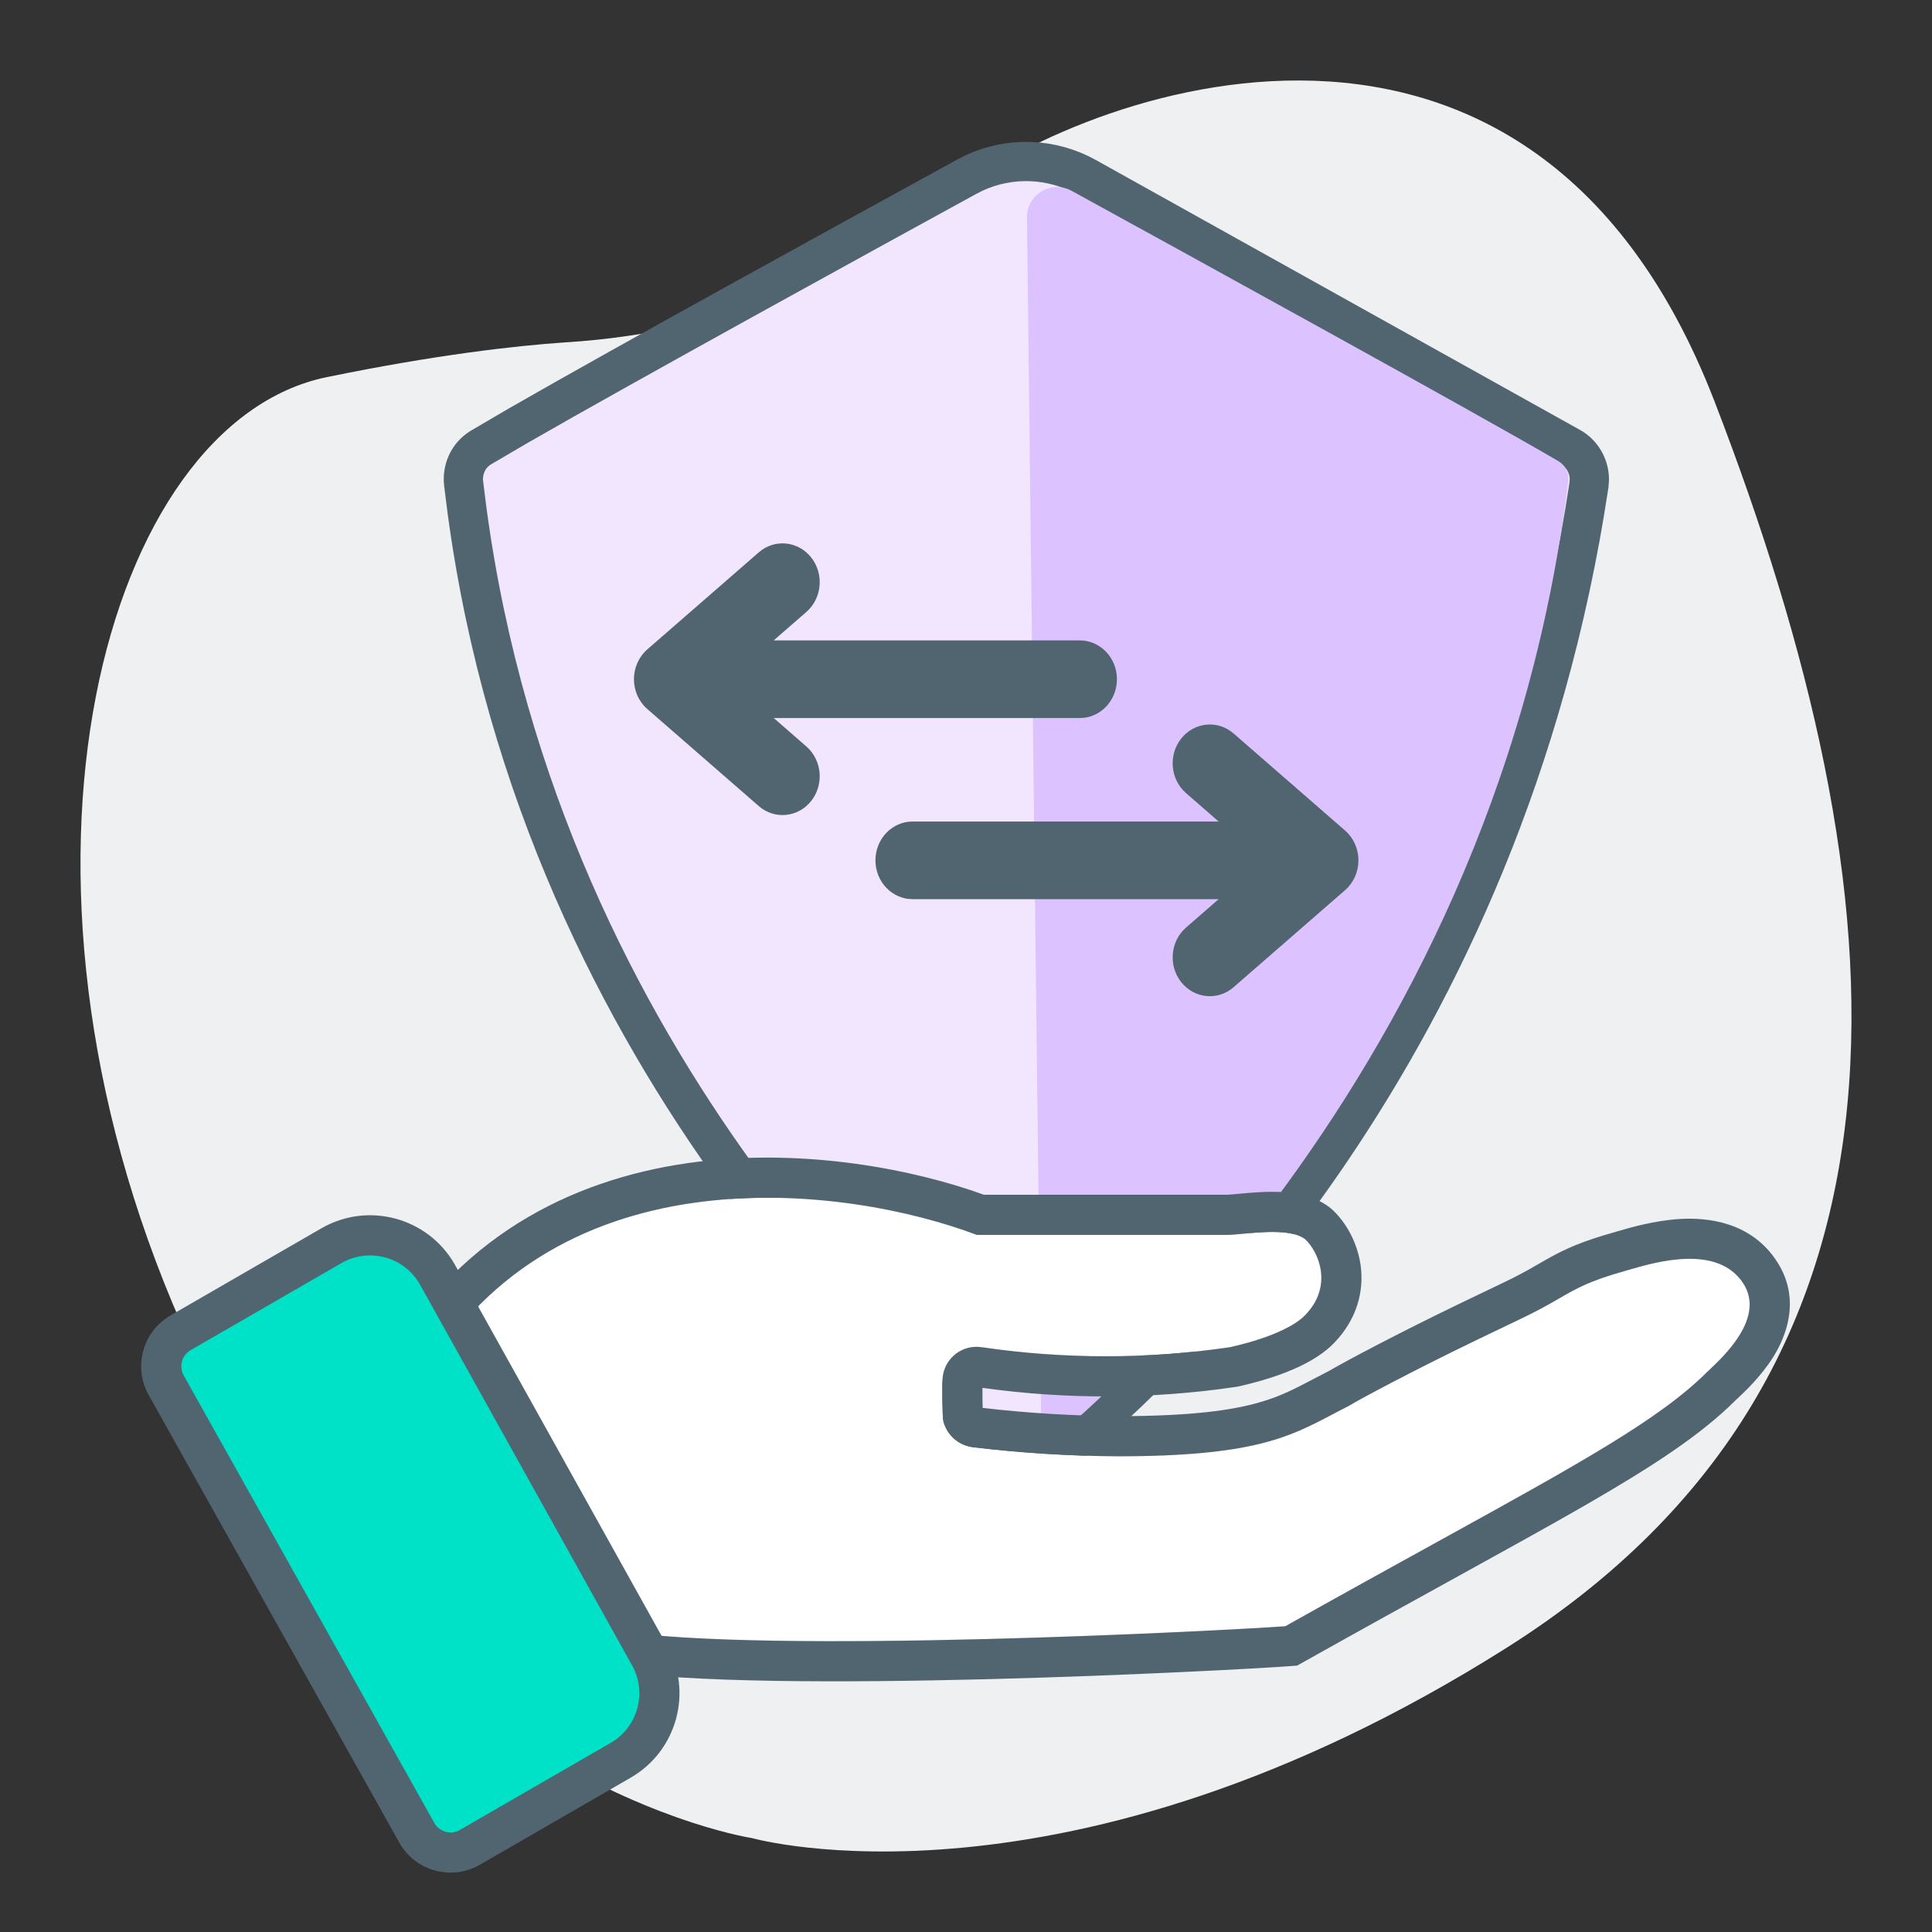
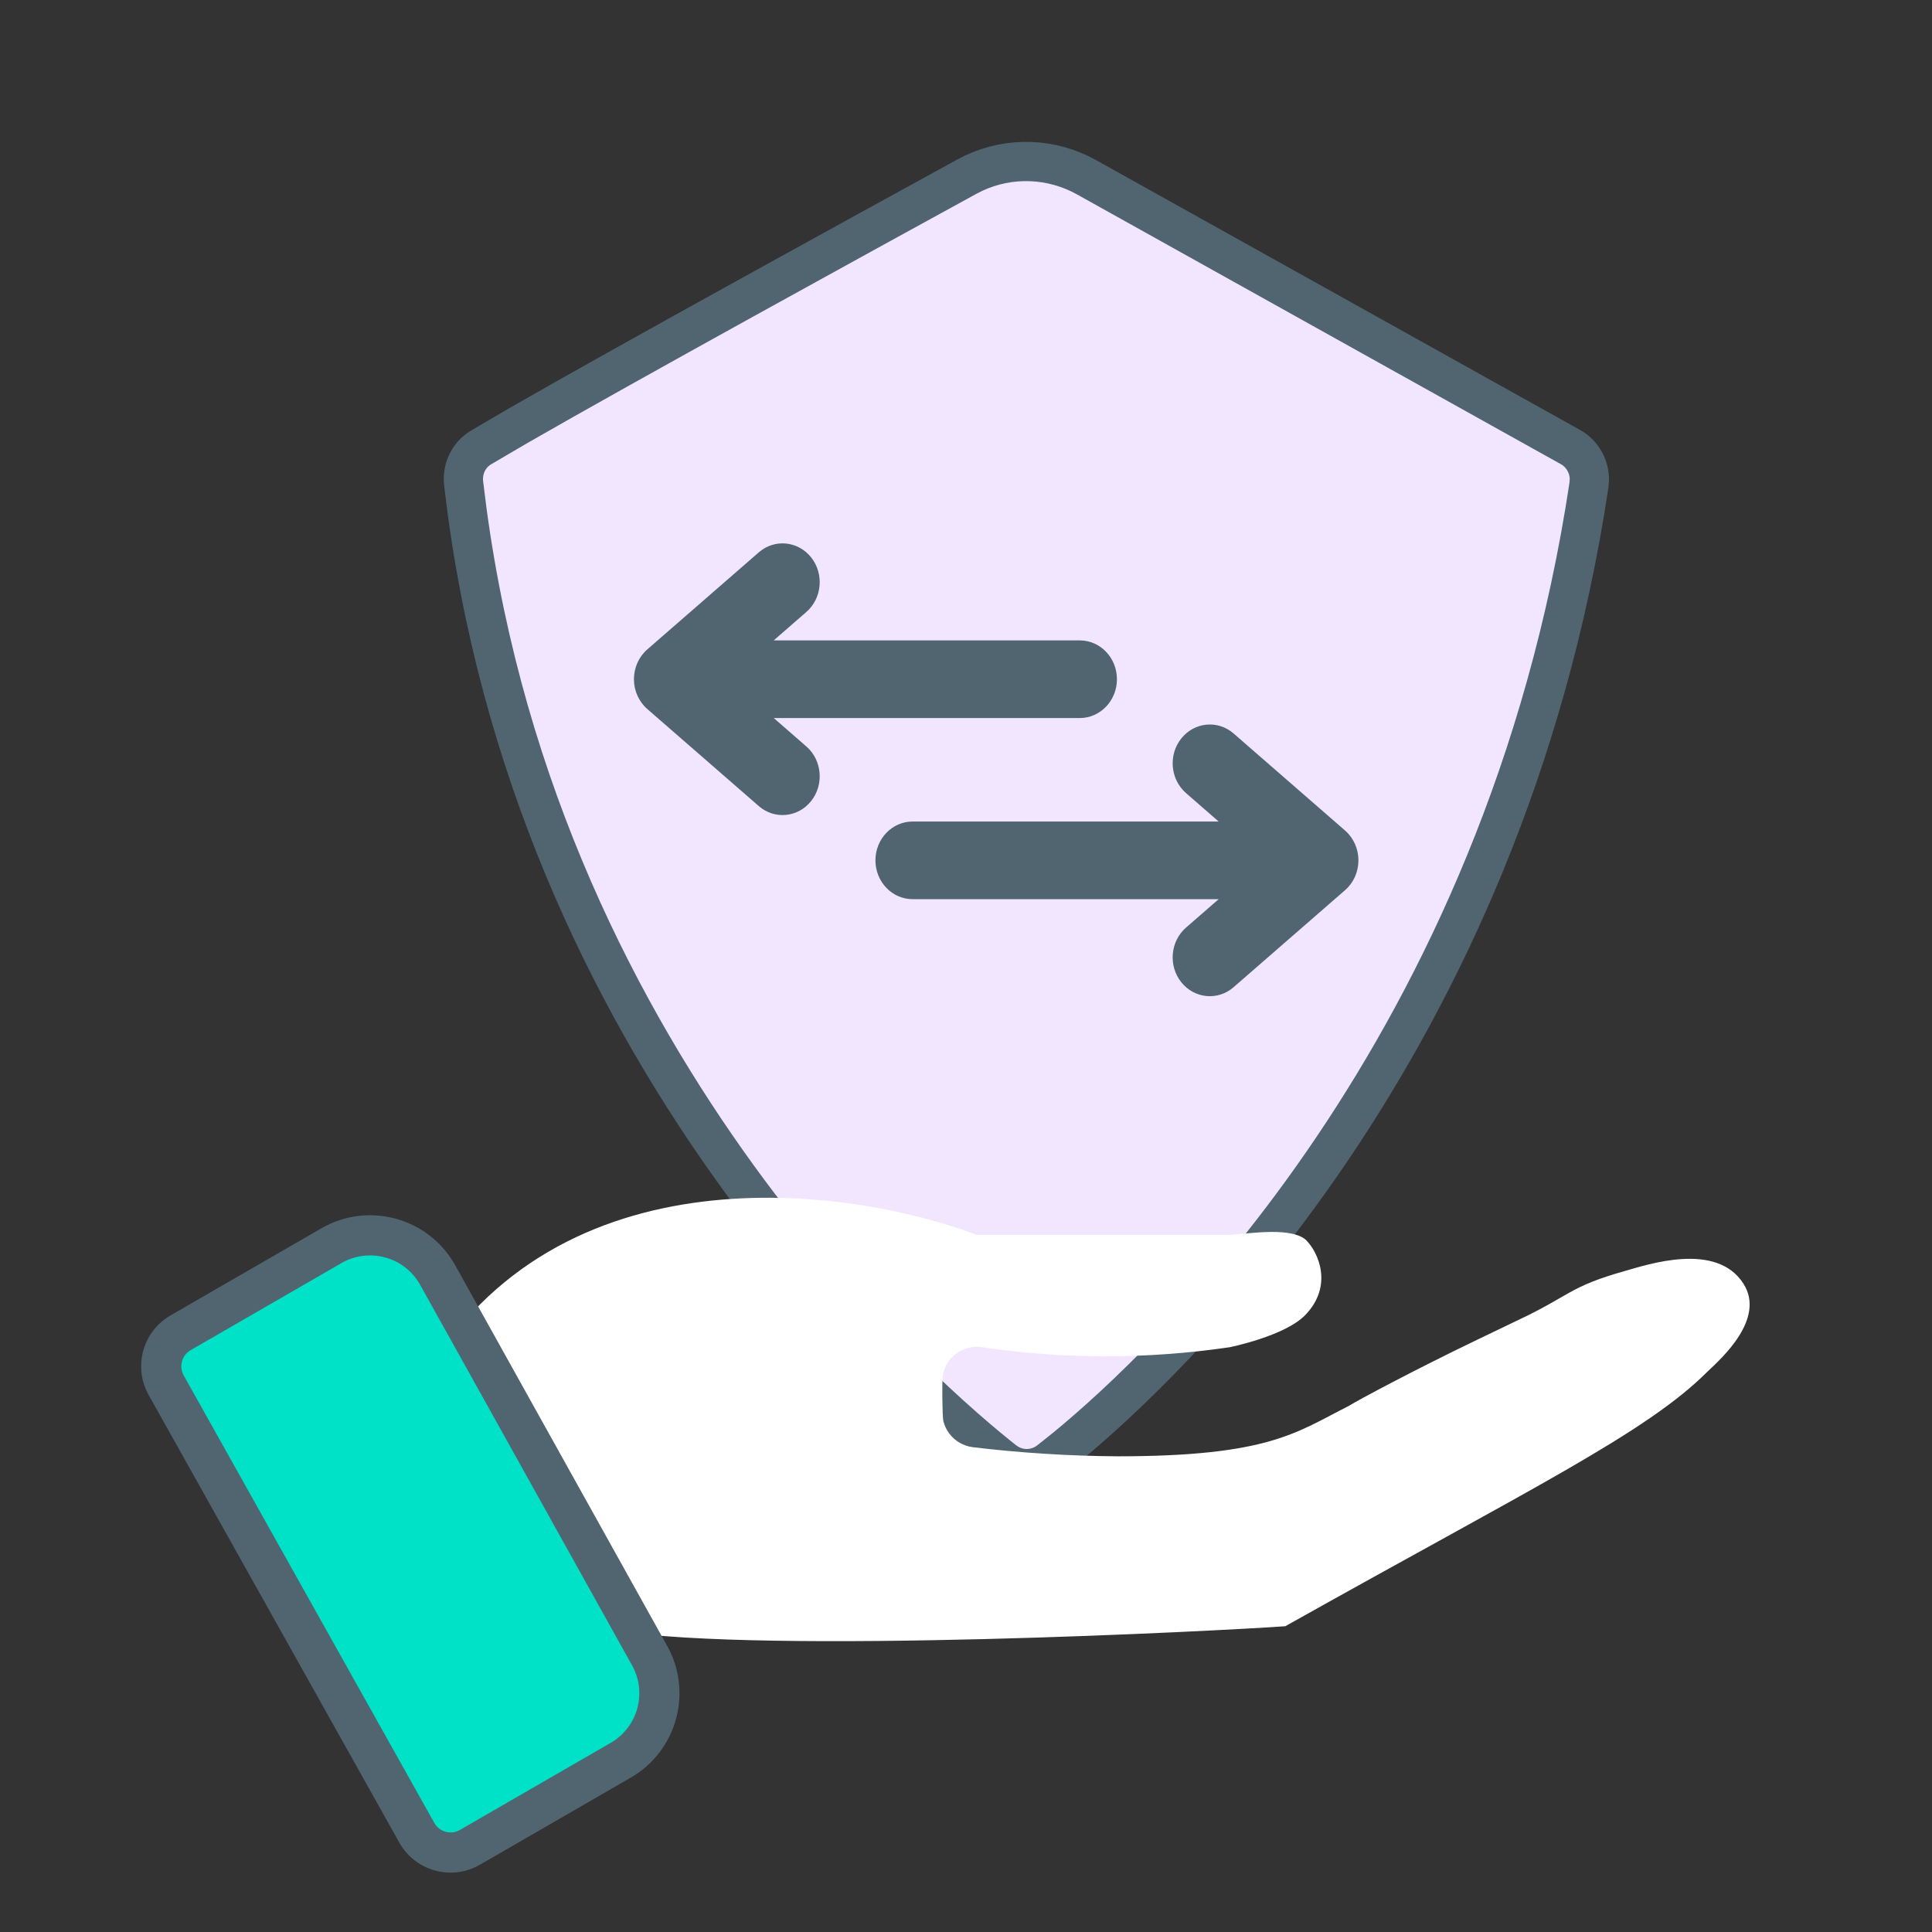
<svg xmlns="http://www.w3.org/2000/svg" width="64" height="64" viewBox="0 0 64 64" fill="none">
  <rect x="0" y="0" width="64" height="64" fill="#333333" stroke="none" />
-   <path d="M24.915 60.89C24.915 60.89 12.702 59.058 6.025 43.897C-0.651 28.736 3.501 13.991 10.829 12.492C14.493 11.742 17.05 11.459 18.711 11.342C21.463 11.176 24.166 10.559 26.707 9.443C28.351 8.727 30.061 7.794 31.364 6.644C34.947 3.479 50.498 -3.019 56.8 13.308C63.102 29.636 64.519 45.363 49.896 54.593C35.272 63.823 24.915 60.89 24.915 60.89Z" fill="#EEF0F1" />
  <path d="M32.263 5.733C33.454 5.177 34.837 5.228 35.993 5.872L52.019 14.807L52.101 14.856C52.446 15.086 52.649 15.475 52.65 15.882L52.636 16.07C49.81 34.815 38.607 45.245 35.309 47.953L34.759 48.392C34.344 48.713 33.782 48.737 33.345 48.449L33.26 48.388C30.942 46.563 17.987 35.62 15.47 16.906L15.358 16.01C15.306 15.554 15.507 15.082 15.93 14.826L17.169 14.1C20.733 12.049 28.597 7.731 32.027 5.853L32.263 5.733Z" fill="#F2E6FF" stroke="#516570" stroke-width="1.3" />
-   <path d="M51.625 15.277C51.86 15.414 51.981 15.677 51.948 15.947C49.456 36.507 34.5 48 34.5 48L34.02 7.21C34.011 6.445 34.827 5.953 35.498 6.321C39.26 8.385 48.997 13.735 51.625 15.277Z" fill="#DCC2FE" />
  <path fill-rule="evenodd" clip-rule="evenodd" d="M26.869 18.463C27.304 19.008 27.233 19.819 26.711 20.273L25.63 21.214L35.769 21.214C36.449 21.214 37 21.79 37 22.5C37 23.21 36.449 23.786 35.769 23.786L25.63 23.785L26.711 24.727C27.233 25.181 27.304 25.992 26.869 26.537C26.433 27.083 25.657 27.157 25.135 26.702L21.443 23.488C21.162 23.243 21 22.881 21 22.5C21 22.118 21.162 21.756 21.443 21.512L25.135 18.298C25.657 17.843 26.433 17.917 26.869 18.463Z" fill="#516570" />
  <path fill-rule="evenodd" clip-rule="evenodd" d="M39.131 32.537C38.696 31.992 38.767 31.181 39.289 30.727L40.37 29.786L30.231 29.786C29.551 29.786 29 29.21 29 28.5C29 27.79 29.551 27.214 30.231 27.214L40.37 27.215L39.289 26.273C38.767 25.819 38.696 25.008 39.131 24.463C39.567 23.917 40.343 23.843 40.865 24.298L44.557 27.512C44.838 27.757 45 28.119 45 28.5C45 28.882 44.838 29.244 44.557 29.488L40.865 32.702C40.343 33.157 39.566 33.083 39.131 32.537Z" fill="#516570" />
  <path d="M40.622 40.907C41.107 40.92 42.679 40.597 43.246 41.061C43.676 41.471 44.179 42.597 43.233 43.568C42.554 44.264 40.727 44.63 40.727 44.63C38.012 45.028 35.254 45.028 32.539 44.63C32.387 44.604 32.23 44.61 32.081 44.647C31.93 44.684 31.79 44.751 31.666 44.844C31.544 44.938 31.441 45.056 31.365 45.19C31.29 45.325 31.242 45.474 31.227 45.628C31.205 45.779 31.213 46.934 31.251 47.083C31.29 47.231 31.357 47.371 31.45 47.493C31.543 47.615 31.659 47.718 31.792 47.794C31.925 47.871 32.072 47.92 32.224 47.94C33.818 48.131 35.421 48.232 37.026 48.242C42.052 48.242 42.957 47.441 44.676 46.575C45.017 46.365 46.802 45.407 48.954 44.371L50.266 43.741C52.006 42.925 51.969 42.626 53.819 42.105C54.567 41.895 56.858 41.114 57.755 42.525C58.495 43.688 57.02 45.005 56.561 45.438C54.527 47.472 50.754 49.283 42.577 53.871C40.609 54.015 25.335 54.815 20.388 54.015L14.208 45.932L14.011 45.683C18.48 37.994 28.102 39.295 32.355 40.907H40.622Z" fill="white" />
-   <path fill-rule="evenodd" clip-rule="evenodd" d="M44.127 40.064L44.163 40.098C44.586 40.501 44.97 41.158 45.074 41.927C45.187 42.765 44.958 43.703 44.185 44.496C43.597 45.099 42.683 45.445 42.142 45.623C41.831 45.725 41.549 45.802 41.344 45.853C41.241 45.879 41.156 45.898 41.095 45.912C41.064 45.919 41.039 45.924 41.022 45.928L41 45.932L40.993 45.934L40.989 45.934C40.989 45.934 40.988 45.934 40.727 44.63C40.727 44.63 42.554 44.264 43.233 43.568C44.179 42.597 43.676 41.471 43.246 41.061C42.822 40.714 41.836 40.807 41.163 40.871C40.936 40.892 40.744 40.91 40.622 40.907H32.355C28.102 39.295 18.48 37.994 14.011 45.683L14.208 45.932L20.388 54.015C25.335 54.816 40.608 54.015 42.577 53.871C44.437 52.827 46.069 51.928 47.504 51.136C52.38 48.448 54.99 47.009 56.561 45.438C56.577 45.423 56.593 45.407 56.611 45.391C57.118 44.915 58.47 43.648 57.755 42.525C56.915 41.204 54.853 41.804 53.98 42.059C53.92 42.076 53.866 42.092 53.819 42.105C52.653 42.433 52.237 42.673 51.653 43.01C51.31 43.208 50.91 43.439 50.266 43.741L48.954 44.371C46.802 45.407 45.017 46.365 44.676 46.575C44.489 46.669 44.312 46.763 44.137 46.855C42.711 47.606 41.505 48.242 37.026 48.242C35.421 48.232 33.818 48.131 32.224 47.94C32.072 47.92 31.925 47.871 31.792 47.794C31.659 47.718 31.543 47.615 31.45 47.493C31.357 47.371 31.29 47.231 31.251 47.083C31.213 46.934 31.204 45.779 31.227 45.628C31.242 45.474 31.29 45.325 31.365 45.19C31.441 45.056 31.543 44.938 31.666 44.844C31.789 44.751 31.93 44.684 32.08 44.647C32.23 44.61 32.386 44.605 32.539 44.63C35.254 45.028 38.012 45.028 40.727 44.63L40.989 45.934L40.954 45.941L40.919 45.946C38.143 46.353 35.323 46.362 32.545 45.975C32.544 46.083 32.544 46.21 32.546 46.34C32.547 46.446 32.55 46.549 32.552 46.639C34.039 46.811 35.534 46.902 37.031 46.912C39.481 46.911 40.823 46.715 41.723 46.455C42.418 46.255 42.862 46.021 43.461 45.707C43.635 45.615 43.822 45.517 44.033 45.41C44.527 45.117 46.305 44.171 48.377 43.173L48.378 43.172L49.702 42.537C50.29 42.261 50.626 42.067 50.958 41.876C51.087 41.801 51.216 41.726 51.36 41.647C51.898 41.351 52.447 41.109 53.458 40.825L53.459 40.825C53.495 40.815 53.539 40.801 53.592 40.786C53.983 40.671 54.808 40.429 55.654 40.38C56.592 40.325 58.033 40.485 58.877 41.811C59.665 43.049 59.164 44.28 58.733 44.965C58.325 45.611 57.765 46.134 57.525 46.357C57.511 46.37 57.498 46.382 57.486 46.393C56.336 47.539 54.751 48.571 52.537 49.849C51.322 50.55 49.863 51.354 48.128 52.311C46.69 53.104 45.063 54.001 43.227 55.031L42.969 55.175L42.674 55.197C41.664 55.271 37.332 55.508 32.633 55.627C27.984 55.744 22.796 55.752 20.176 55.328L19.653 55.243L13.158 46.748L12.407 45.797L12.861 45.015C15.356 40.722 19.305 38.959 23.1 38.487C26.729 38.036 30.297 38.747 32.593 39.577H40.64L40.658 39.577C40.655 39.577 40.655 39.577 40.658 39.577C40.665 39.577 40.694 39.576 40.753 39.572C40.827 39.566 40.916 39.558 41.032 39.547L41.048 39.545C41.266 39.525 41.554 39.498 41.85 39.486C42.149 39.474 42.509 39.475 42.862 39.528C43.192 39.577 43.675 39.694 44.089 40.032L44.127 40.064ZM32.55 45.754C32.55 45.754 32.55 45.755 32.55 45.758L32.55 45.754Z" fill="#516570" />
  <path d="M10.978 41.266C12.204 40.558 13.772 40.978 14.48 42.204L21.5 54.809C22.207 56.035 21.787 57.603 20.561 58.311L15.566 61.195C14.953 61.549 14.169 61.339 13.815 60.726L5.513 45.901C5.159 45.288 5.369 44.504 5.982 44.15L10.978 41.266Z" fill="#00E2C8" />
  <path fill-rule="evenodd" clip-rule="evenodd" d="M10.645 40.69C12.189 39.798 14.164 40.327 15.056 41.872L15.061 41.881L15.061 41.881L22.078 54.481C22.966 56.025 22.436 57.996 20.894 58.887L15.898 61.771C14.967 62.309 13.777 61.99 13.239 61.059L13.235 61.051L13.235 61.051L4.935 46.229C4.401 45.299 4.72 44.111 5.65 43.574L10.645 40.69ZM13.901 42.532C13.376 41.628 12.217 41.318 11.31 41.842L6.315 44.726C6.02 44.896 5.919 45.273 6.089 45.568L6.093 45.576L6.093 45.576L14.393 60.397C14.564 60.689 14.939 60.789 15.233 60.62L20.229 57.735C21.137 57.211 21.448 56.05 20.924 55.142L20.919 55.133L20.919 55.133L13.901 42.532Z" fill="#516570" />
</svg>